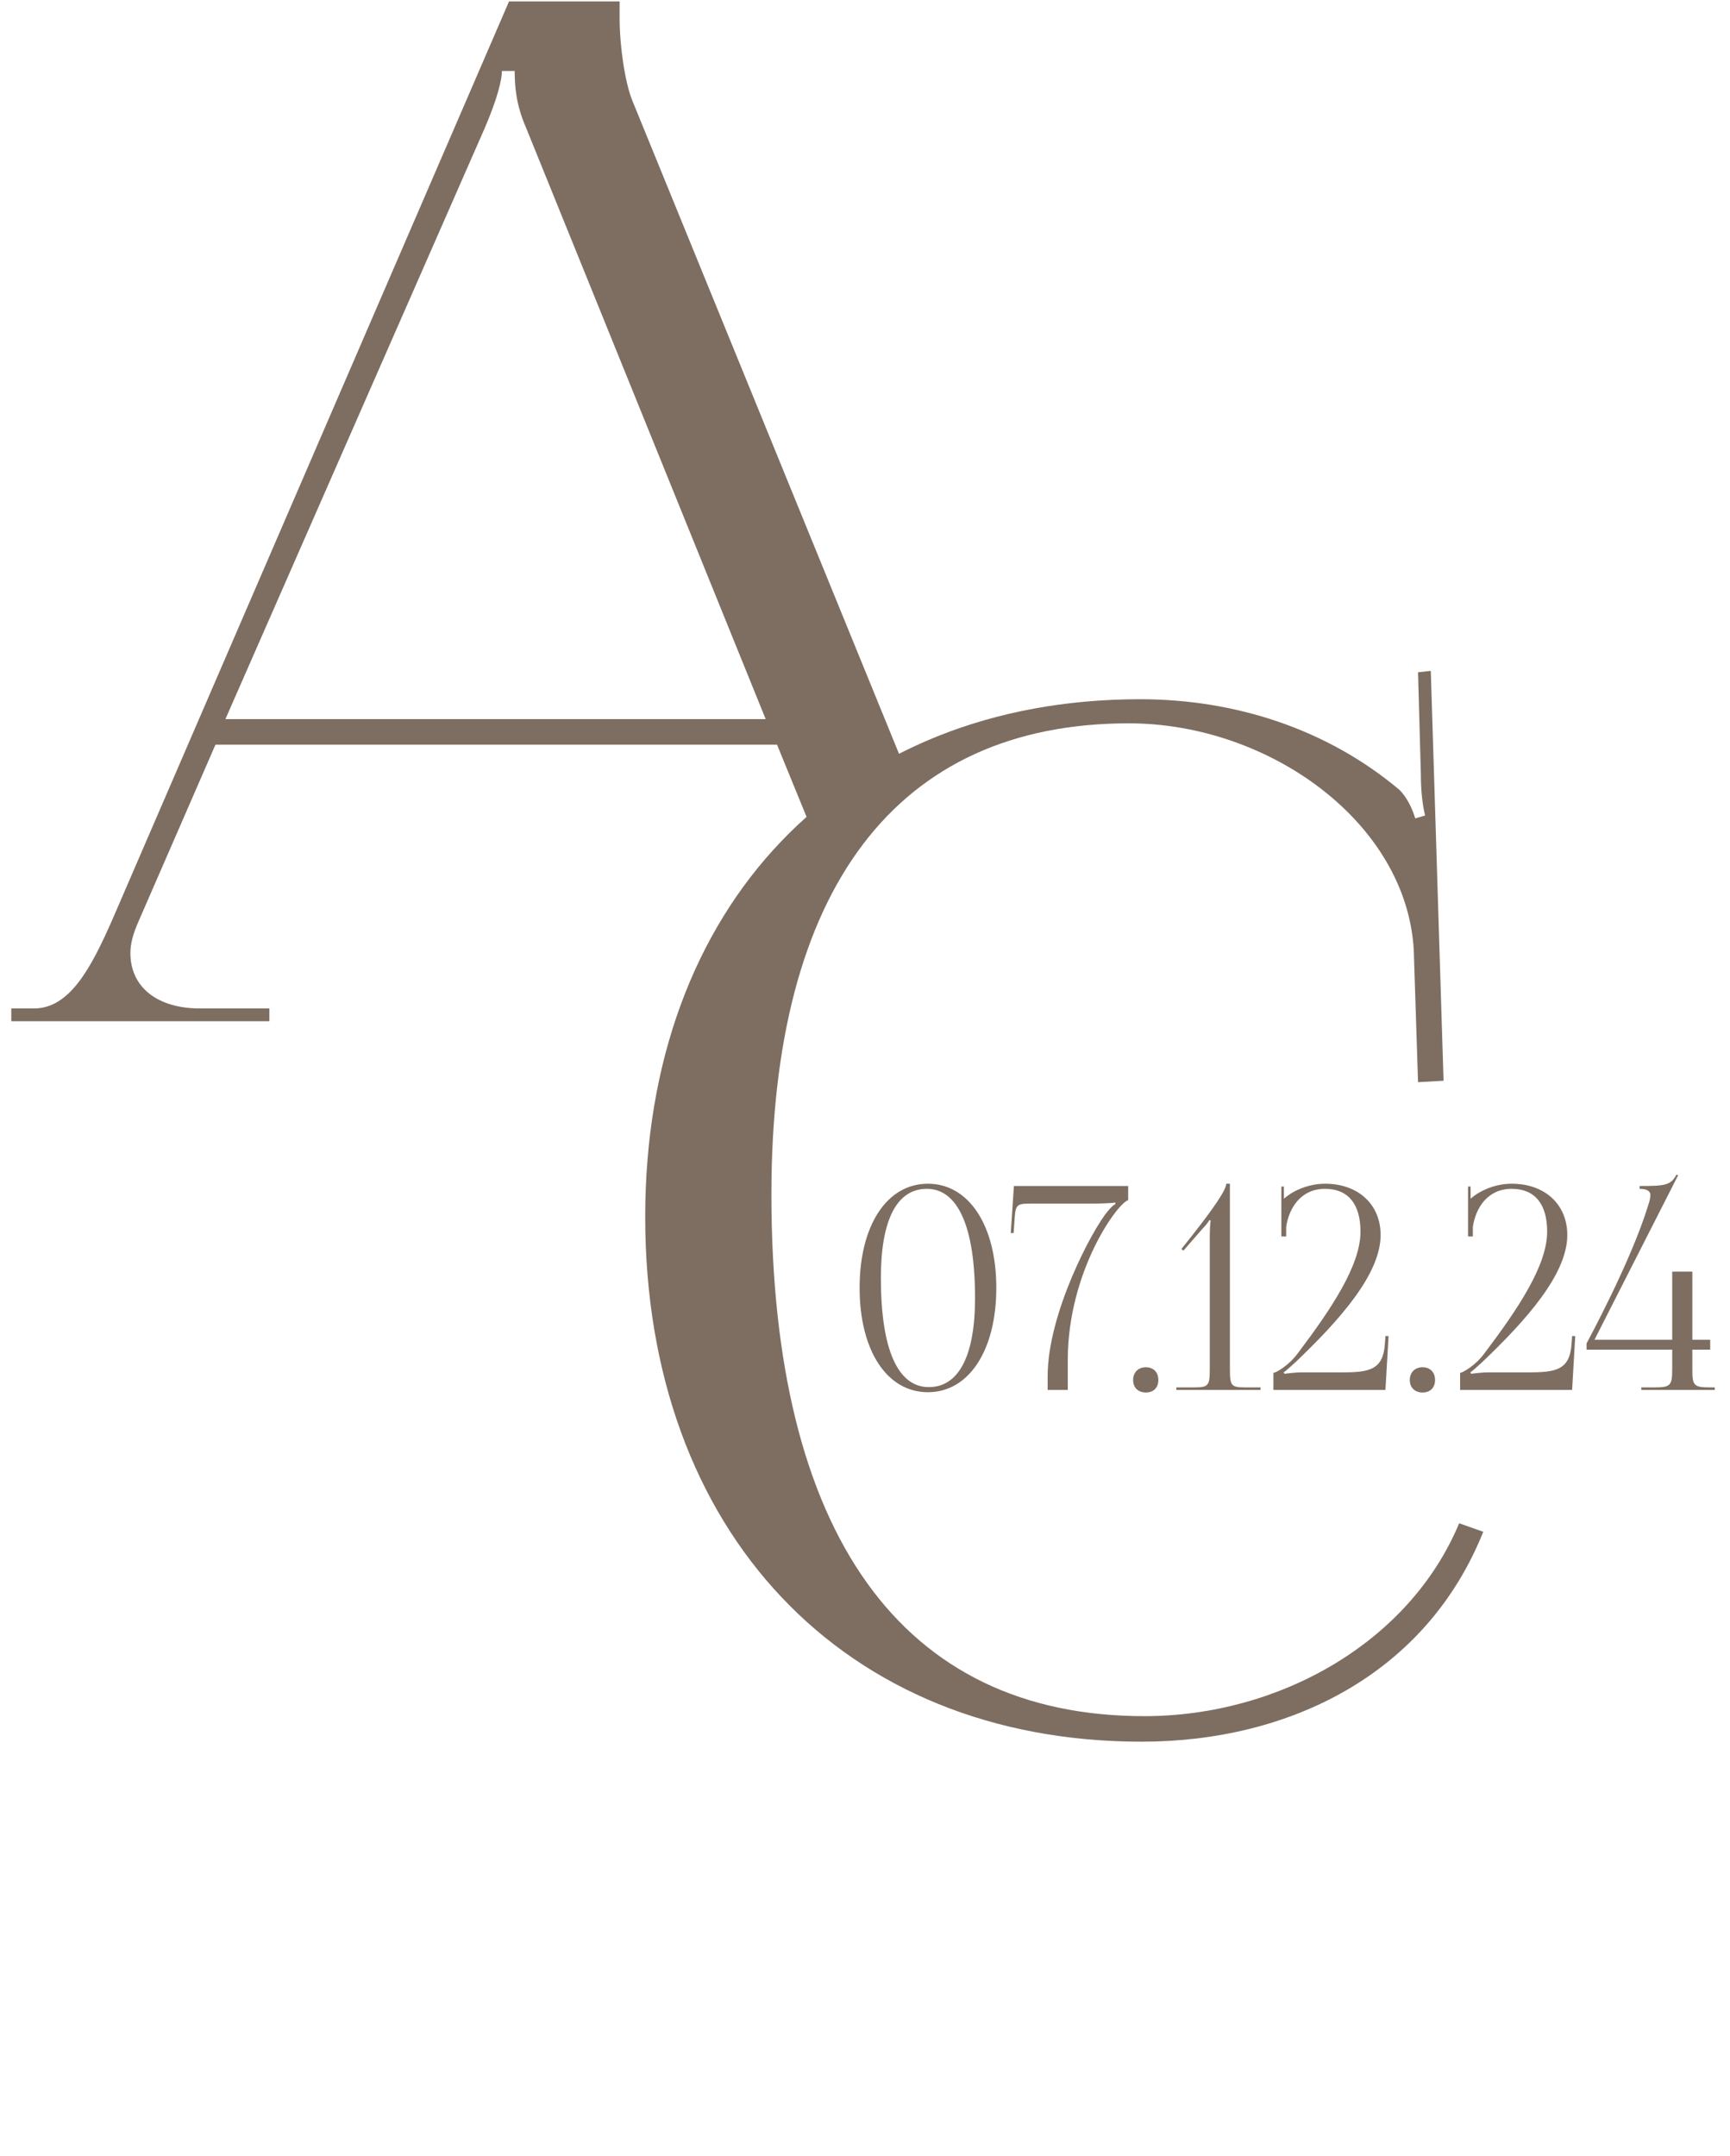
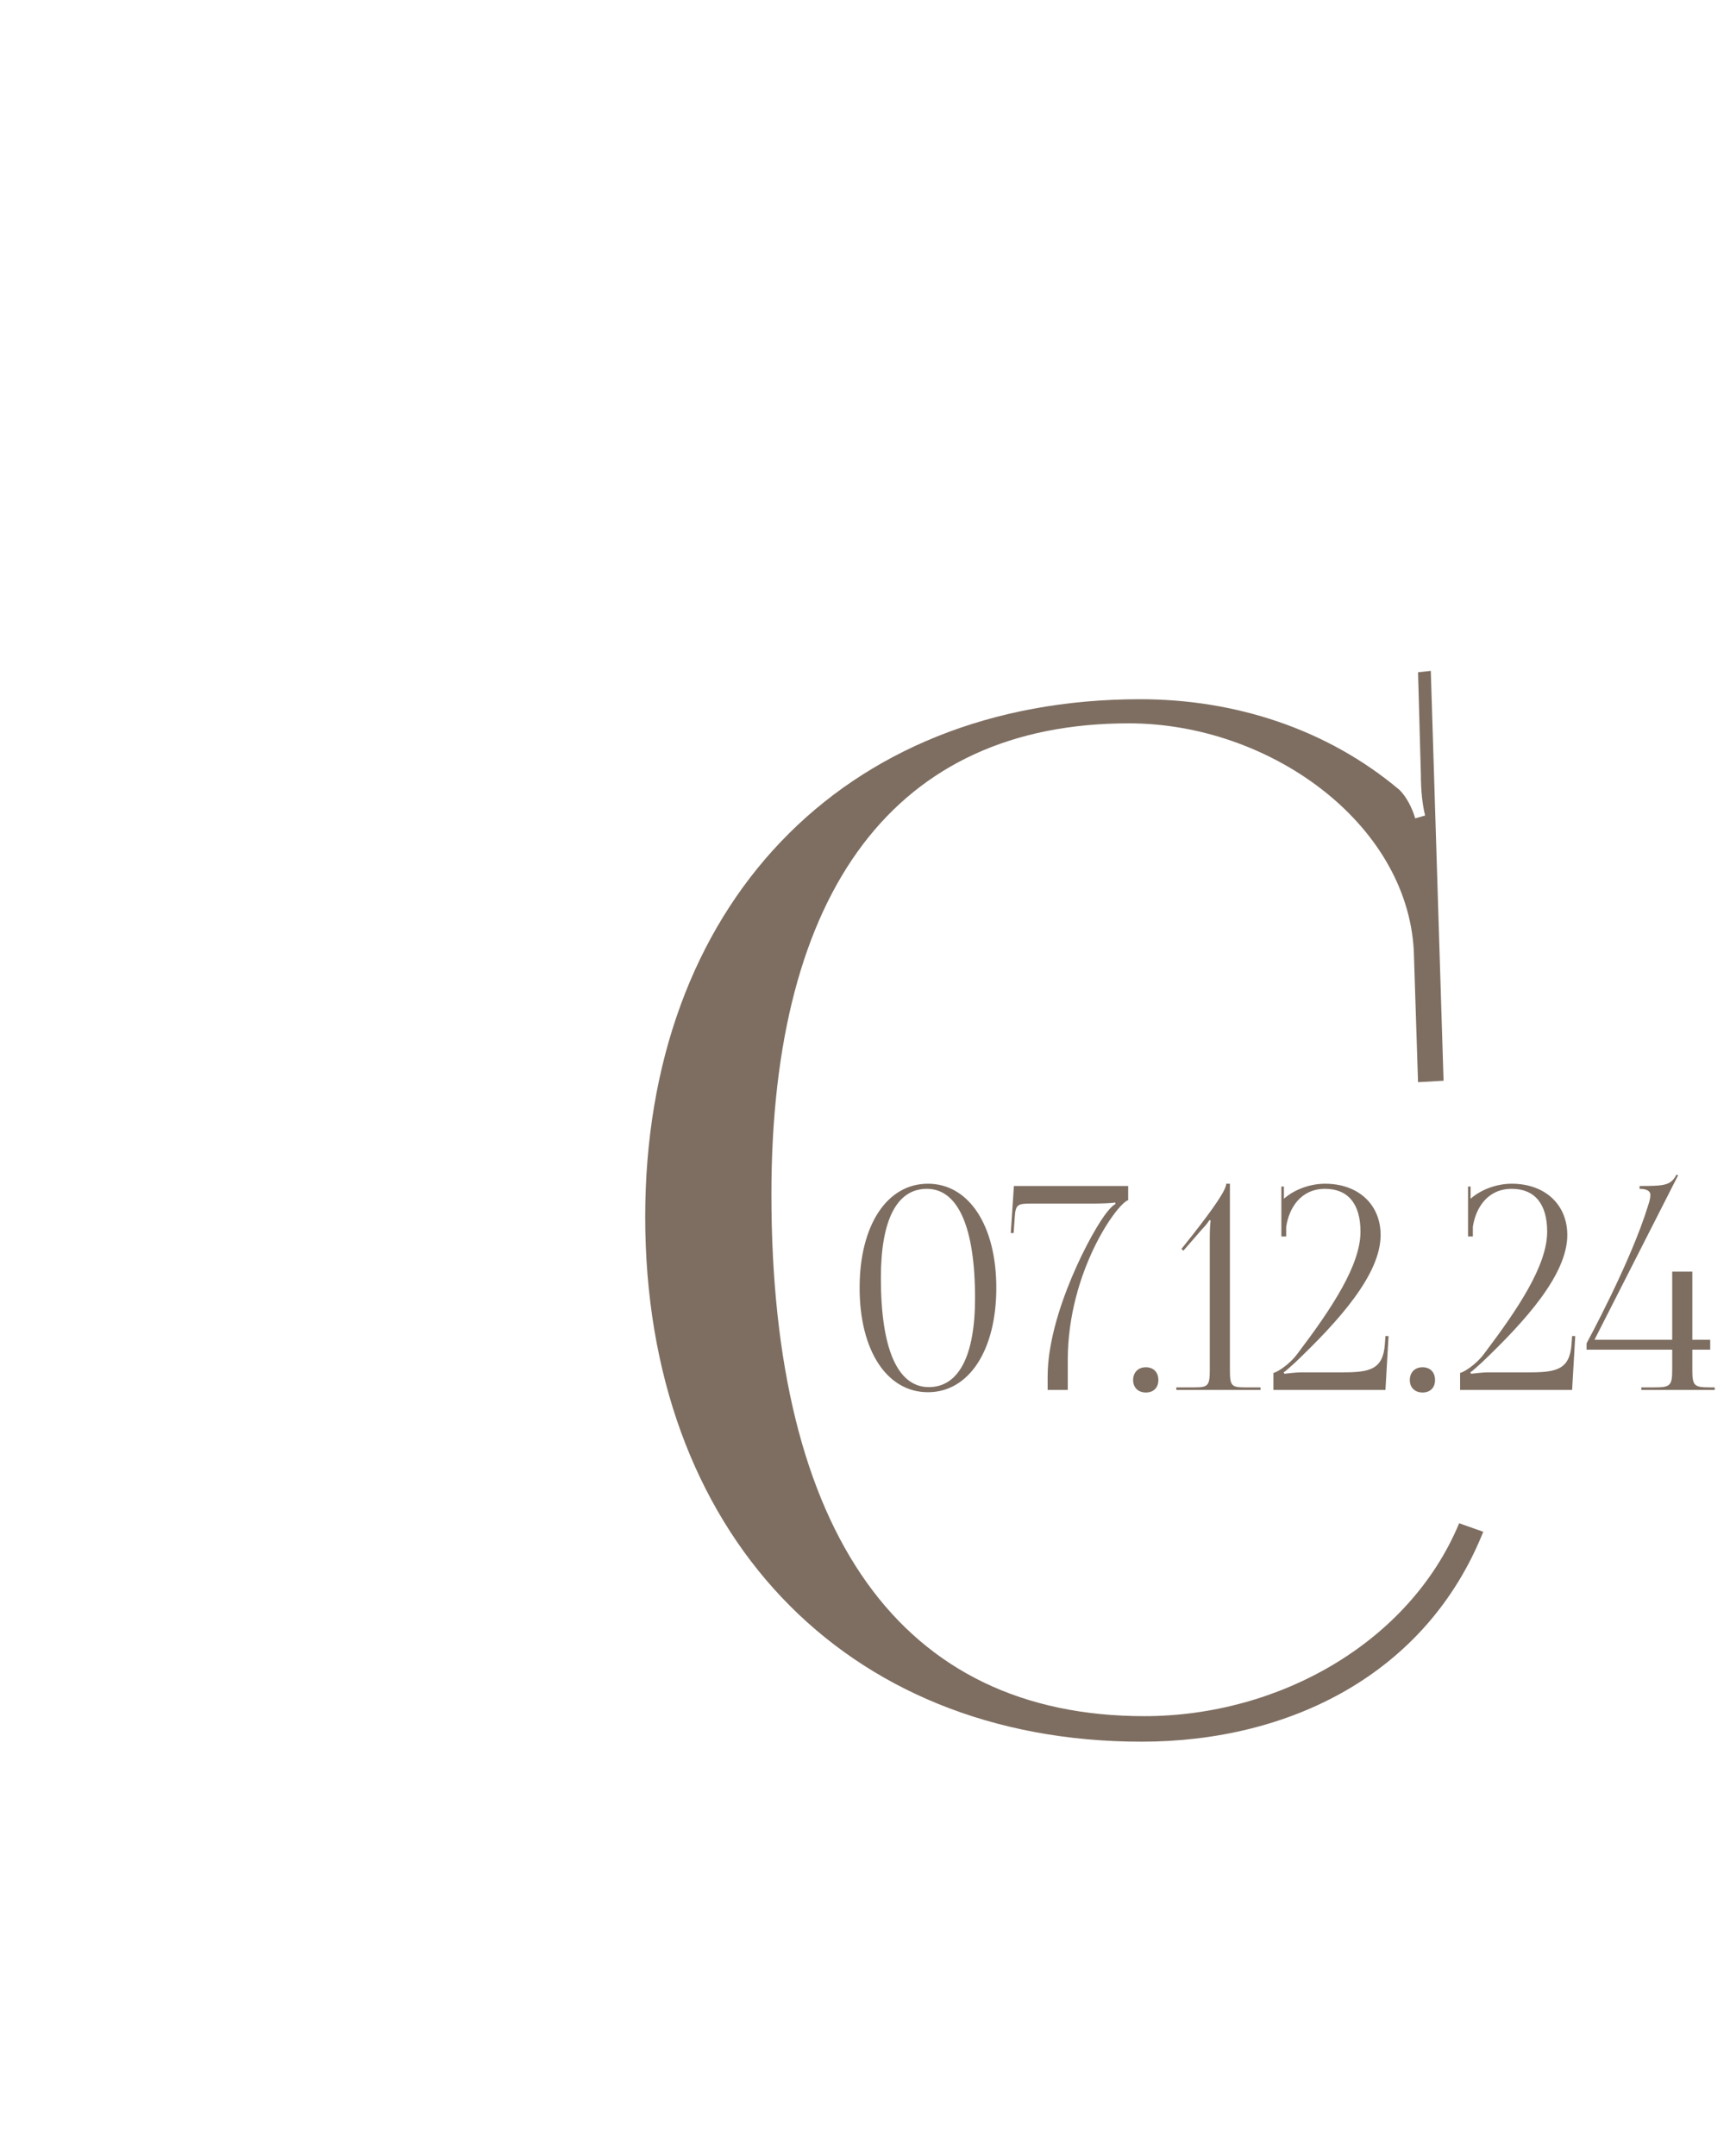
<svg xmlns="http://www.w3.org/2000/svg" width="61" height="76" viewBox="0 0 61 76" fill="none">
  <path d="M22.75 42.9C22.75 31.95 29.7 24.65 40.2 24.65C43.55 24.65 46.8 25.7 49.35 27.85C49.6 28.1 49.8 28.5 49.9 28.85L50.25 28.75C50.15 28.35 50.1 27.85 50.1 27.3L50 23.7L50.45 23.65L50.9 38.1L50 38.15L49.85 33.5C49.6 29 44.75 25.5 39.8 25.5C31.6 25.5 27.2 31.35 27.2 42.1C27.2 54.1 31.8 60.5 40.35 60.5C45.1 60.5 49.7 57.9 51.45 53.7L52.3 54C50.3 59 45.5 61.4 40.25 61.4C29.75 61.4 22.75 54 22.75 42.9Z" fill="#7E6E61" />
-   <path fill-rule="evenodd" clip-rule="evenodd" d="M0.398 35.551V36.001H9.498V35.551H7.048C5.548 35.551 4.598 34.801 4.598 33.601C4.598 33.251 4.698 32.901 4.898 32.451L7.598 26.251H27.398L28.537 29.036L32.202 27.805L22.298 3.551C22.048 2.951 21.848 1.651 21.848 0.651V0.051H17.948L3.948 32.451C3.198 34.151 2.448 35.551 1.198 35.551H0.398ZM26.998 25.351H7.948L17.098 4.501C17.548 3.451 17.698 2.801 17.698 2.501H18.148C18.148 3.051 18.198 3.701 18.548 4.501L26.998 25.351Z" fill="#7E6E61" />
  <path d="M32.68 41.91C31.62 41.91 31.06 43.01 31.06 45.05C31.06 47.56 31.65 48.9 32.75 48.9C33.8 48.9 34.38 47.81 34.38 45.76C34.38 43.26 33.78 41.91 32.68 41.91ZM32.72 41.73C34.16 41.73 35.13 43.2 35.13 45.4C35.13 47.61 34.16 49.08 32.72 49.08C31.27 49.08 30.31 47.61 30.31 45.4C30.31 43.2 31.27 41.73 32.72 41.73ZM37.65 49H36.94V48.52C36.94 46.3 38.51 43.36 39.05 42.71C39.14 42.6 39.25 42.48 39.33 42.45L39.32 42.39C39.24 42.42 38.74 42.43 38.58 42.43H36.37C35.88 42.43 35.81 42.46 35.78 42.91L35.74 43.47H35.64L35.75 41.81H39.78V42.31C39.39 42.42 37.66 44.83 37.65 47.92V49ZM40.404 48.2C40.664 48.2 40.844 48.37 40.844 48.65C40.844 48.91 40.684 49.09 40.404 49.09C40.144 49.09 39.954 48.93 39.954 48.65C39.954 48.39 40.124 48.2 40.404 48.2ZM44.447 49H41.477V48.91H42.117C42.597 48.91 42.657 48.85 42.657 48.29V43.61C42.657 43.38 42.667 43.17 42.687 43.03L42.647 43.01C42.607 43.07 42.537 43.18 42.397 43.32L41.727 44.09L41.657 44.03L42.047 43.54C42.817 42.56 43.237 41.94 43.237 41.73H43.367V48.29C43.367 48.85 43.417 48.91 43.897 48.91H44.447V49ZM48.851 49H44.901V48.4C44.991 48.39 45.431 48.15 45.751 47.72C46.961 46.12 47.971 44.6 47.971 43.42C47.971 42.44 47.531 41.91 46.721 41.91C45.871 41.91 45.451 42.58 45.351 43.25V43.59H45.181V41.83H45.271V42.26C45.641 41.93 46.201 41.73 46.721 41.73C47.891 41.73 48.681 42.46 48.681 43.54C48.681 44.93 47.201 46.57 45.681 48.02C45.581 48.11 45.321 48.35 45.261 48.38L45.291 48.43C45.361 48.42 45.711 48.38 45.871 48.38H47.341C48.281 48.38 48.771 48.29 48.831 47.38L48.851 47.1H48.961L48.851 49ZM50.16 48.2C50.42 48.2 50.6 48.37 50.6 48.65C50.6 48.91 50.44 49.09 50.16 49.09C49.9 49.09 49.71 48.93 49.71 48.65C49.71 48.39 49.88 48.2 50.16 48.2ZM55.433 49H51.483V48.4C51.573 48.39 52.013 48.15 52.333 47.72C53.543 46.12 54.553 44.6 54.553 43.42C54.553 42.44 54.113 41.91 53.303 41.91C52.453 41.91 52.033 42.58 51.933 43.25V43.59H51.763V41.83H51.853V42.26C52.223 41.93 52.783 41.73 53.303 41.73C54.473 41.73 55.263 42.46 55.263 43.54C55.263 44.93 53.783 46.57 52.263 48.02C52.163 48.11 51.903 48.35 51.843 48.38L51.873 48.43C51.943 48.42 52.293 48.38 52.453 48.38H53.923C54.863 48.38 55.353 48.29 55.413 47.38L55.433 47.1H55.543L55.433 49ZM56.222 47.23H58.962V44.83H59.672V47.23H60.302V47.58H59.672V48.29C59.672 48.85 59.732 48.91 60.292 48.91H60.462V49H57.872V48.91H58.332C58.892 48.91 58.962 48.85 58.962 48.29V47.58H55.942V47.36C55.972 47.3 57.502 44.49 58.112 42.5C58.172 42.33 58.192 42.21 58.192 42.12C58.192 41.99 58.062 41.91 57.812 41.91V41.81C58.702 41.81 58.912 41.79 59.112 41.41L59.172 41.43L56.222 47.23Z" fill="#7E6E61" />
</svg>